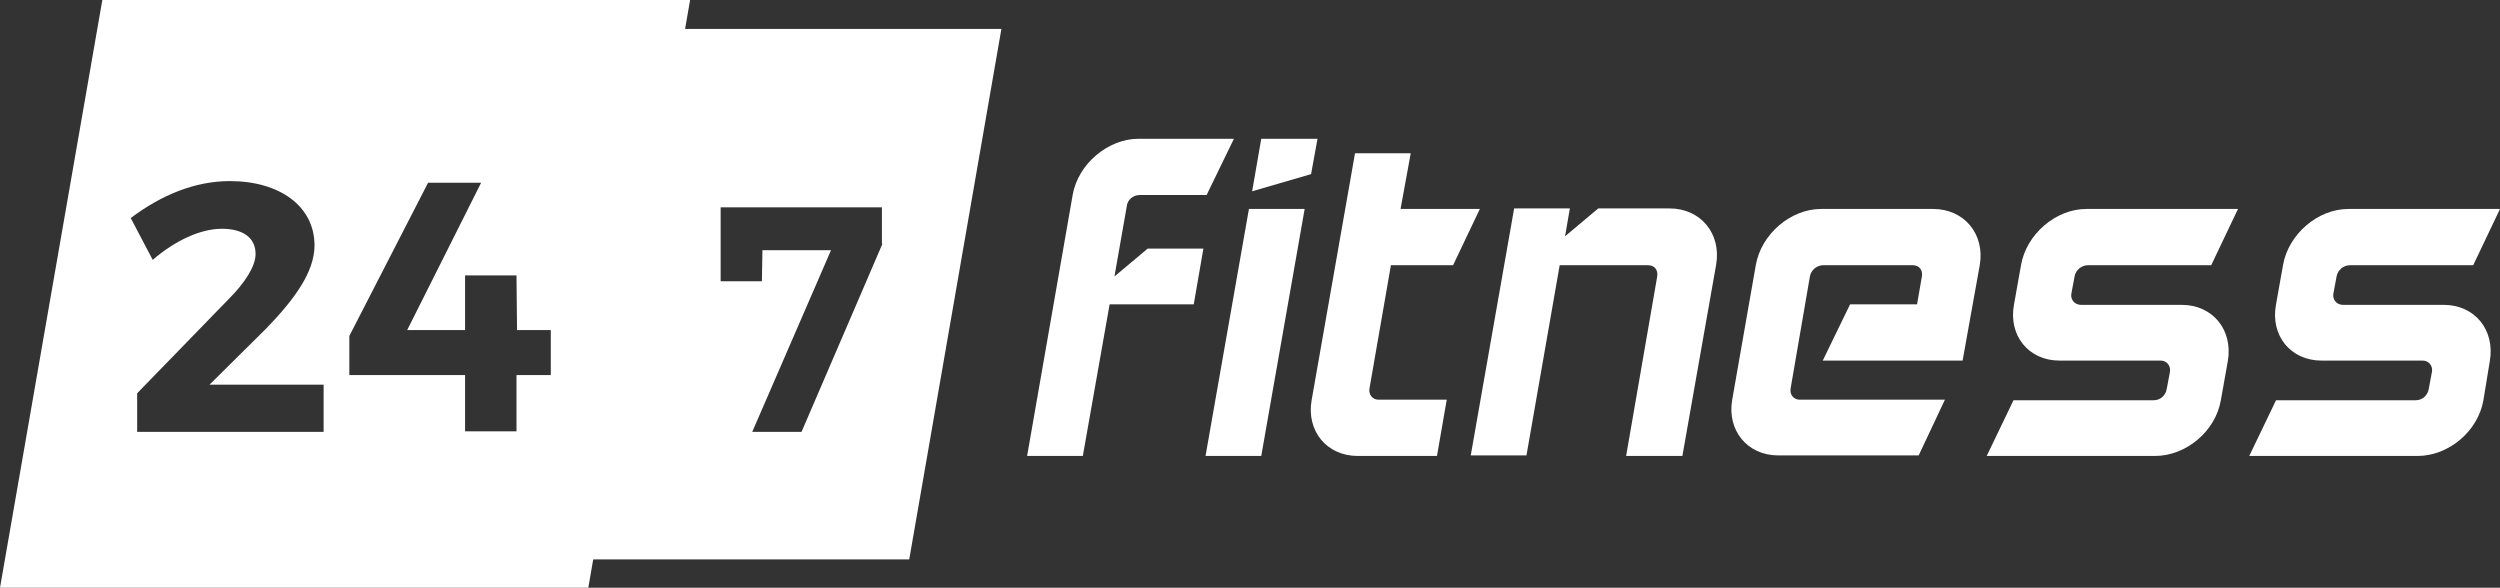
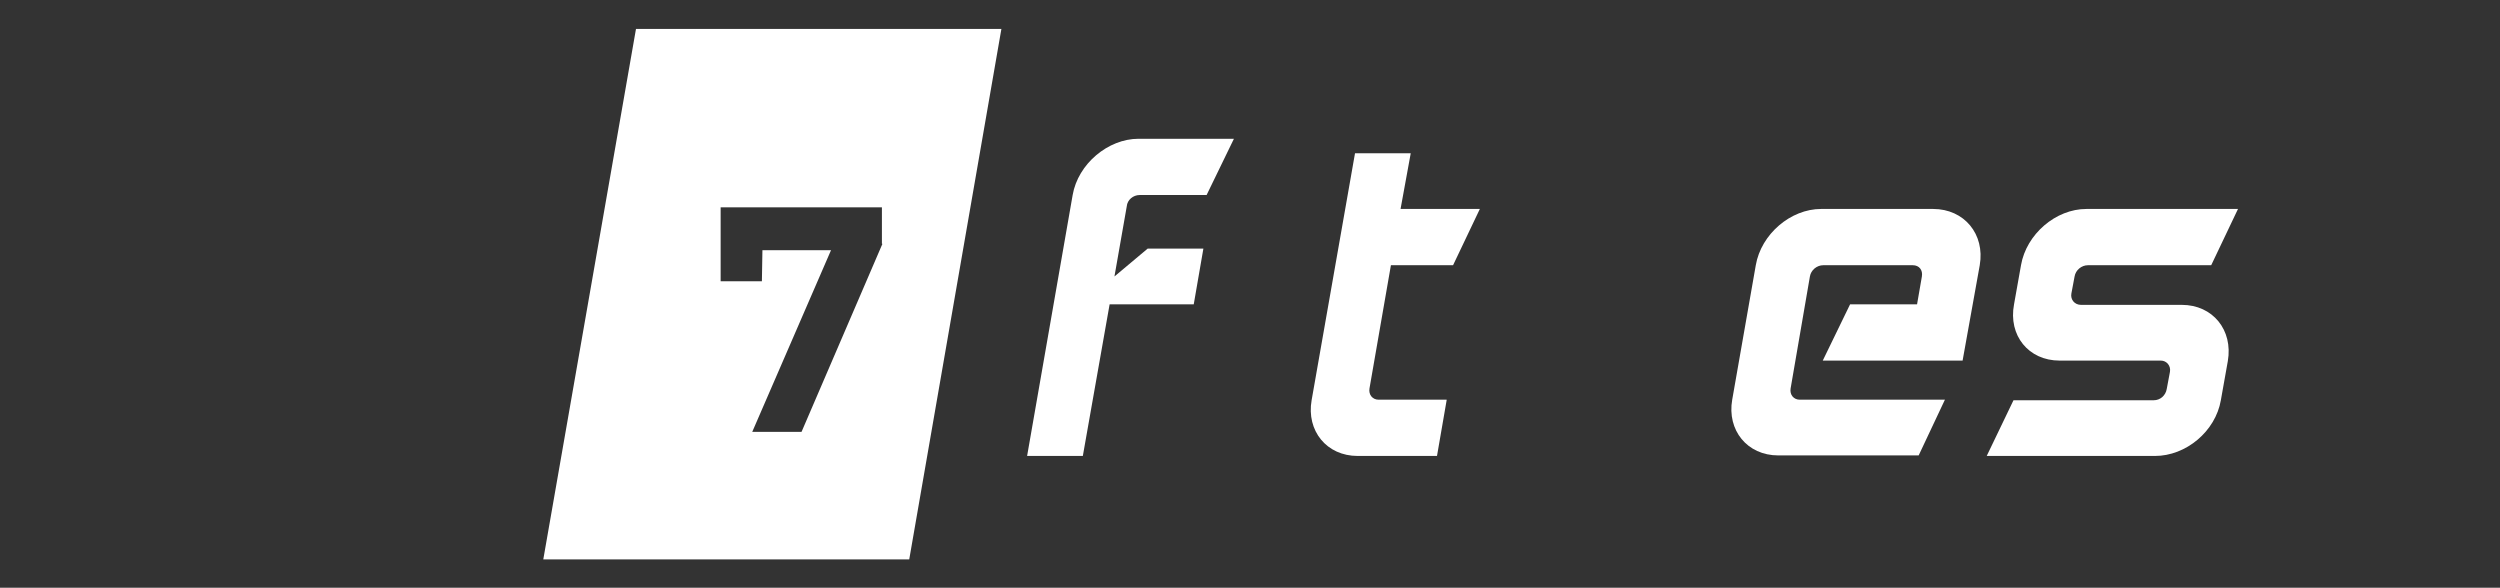
<svg xmlns="http://www.w3.org/2000/svg" version="1.1" id="Layer_1" x="0px" y="0px" viewBox="0 0 466.6 109.7" style="enable-background:new 0 0 466.6 109.7;" xml:space="preserve">
  <rect x="0" y="0" width="466.6" height="109.7" fill="#333333" stroke="none" />
  <style type="text/css">
	.st0{fill:#FFFFFF;}
</style>
  <g>
    <path class="st0" d="M118.7,5.4l-17.3,99h68.3l17.2-99H118.7z M164.7,45.5l-15.1,35.1h-9.2l14.7-33.9h-12.8l-0.1,5.8h-7.7V38.7   h30.1V45.5z" />
    <g>
      <path class="st0" d="M224.6,46.4l-1.8,10.4h-15.7l-5,28.3h-10.4l8.5-48.7c1-5.8,6.6-10.5,12.3-10.5h17.8l-5.1,10.5h-12.5    c-1.2,0-2.3,0.9-2.4,2.1L208,51.6l6.2-5.2H224.6z" />
-       <path class="st0" d="M225,85.1l8.1-46.1h10.4l-8.1,46.1H225z M235.4,25.9l-1.7,9.8l11-3.2l1.2-6.6H235.4z" />
      <path class="st0" d="M270,74.7l-1.8,10.4h-14.8c-5.8,0-9.6-4.7-8.6-10.4l8.1-46.1h10.4l-1.9,10.4h14.8l-5,10.5h-11.6l-4,23    c-0.2,1.2,0.6,2.1,1.7,2.1H270z" />
-       <path class="st0" d="M314,85.1h-10.5l5.8-33.5c0.2-1.2-0.5-2.1-1.7-2.1h-16.5l-6.2,35.5h-10.4l8.1-46.1H293l-0.9,5.2l6.2-5.2h13.3    c5.8,0,9.7,4.7,8.7,10.5L314,85.1z" />
      <path class="st0" d="M358.7,51.6c0.2-1.2-0.5-2.1-1.7-2.1h-16.7c-1.2,0-2.3,0.9-2.5,2.1l-3.6,20.9c-0.2,1.2,0.6,2.1,1.7,2.1H363    l-4.9,10.4h-26.2c-5.8,0-9.6-4.7-8.6-10.4l4.4-25.1c1-5.8,6.5-10.5,12.2-10.5h20.9c5.8,0,9.7,4.7,8.7,10.5l-3.2,17.8h-26.1    l5.1-10.5h12.5L358.7,51.6z" />
      <path class="st0" d="M414.5,74.7c-1,5.8-6.5,10.4-12.3,10.4h-31.4l5-10.4H402c1.2,0,2.2-0.9,2.4-2.1l0.6-3.2    c0.2-1.1-0.6-2.1-1.7-2.1h-18.9c-5.8,0-9.6-4.7-8.5-10.5l1.3-7.3c1-5.8,6.5-10.5,12.2-10.5h28.3l-5,10.5h-23    c-1.2,0-2.3,0.9-2.5,2.1l-0.6,3.2c-0.2,1.1,0.6,2.1,1.8,2.1h18.8c5.8,0,9.6,4.7,8.6,10.5L414.5,74.7z" />
-       <path class="st0" d="M463.5,74.7c-1,5.8-6.5,10.4-12.3,10.4h-31.4l5-10.4h26.1c1.2,0,2.2-0.9,2.4-2.1l0.6-3.2    c0.2-1.1-0.6-2.1-1.7-2.1h-18.9c-5.8,0-9.6-4.7-8.5-10.5l1.3-7.3c1-5.8,6.5-10.5,12.2-10.5h28.3l-5,10.5h-23    c-1.2,0-2.3,0.9-2.5,2.1l-0.6,3.2c-0.2,1.1,0.6,2.1,1.8,2.1h18.8c5.8,0,9.6,4.7,8.6,10.5L463.5,74.7z" />
    </g>
-     <path class="st0" d="M19.1,0L0,109.7h109.8L128.8,0H19.1z M60.4,80.6H25.6v-7.2l17.1-17.6c3-3,5-6.1,5-8.4c0-3-2.3-4.7-6.3-4.7   c-4,0-8.7,2.2-12.9,5.8l-4.1-7.8c5.7-4.3,12-6.9,18.5-6.9c9.3,0,15.8,4.7,15.8,12c0,5-3.8,10.1-8.9,15.4L39.1,71.8h21.3V80.6z    M102.7,70h-6.3v10.5h-9.6V70H65.2v-7.3l14.7-28.6h9.9L76,61.6h10.8V51.4h9.6l0.1,10.2h6.3V70z" />
  </g>
</svg>